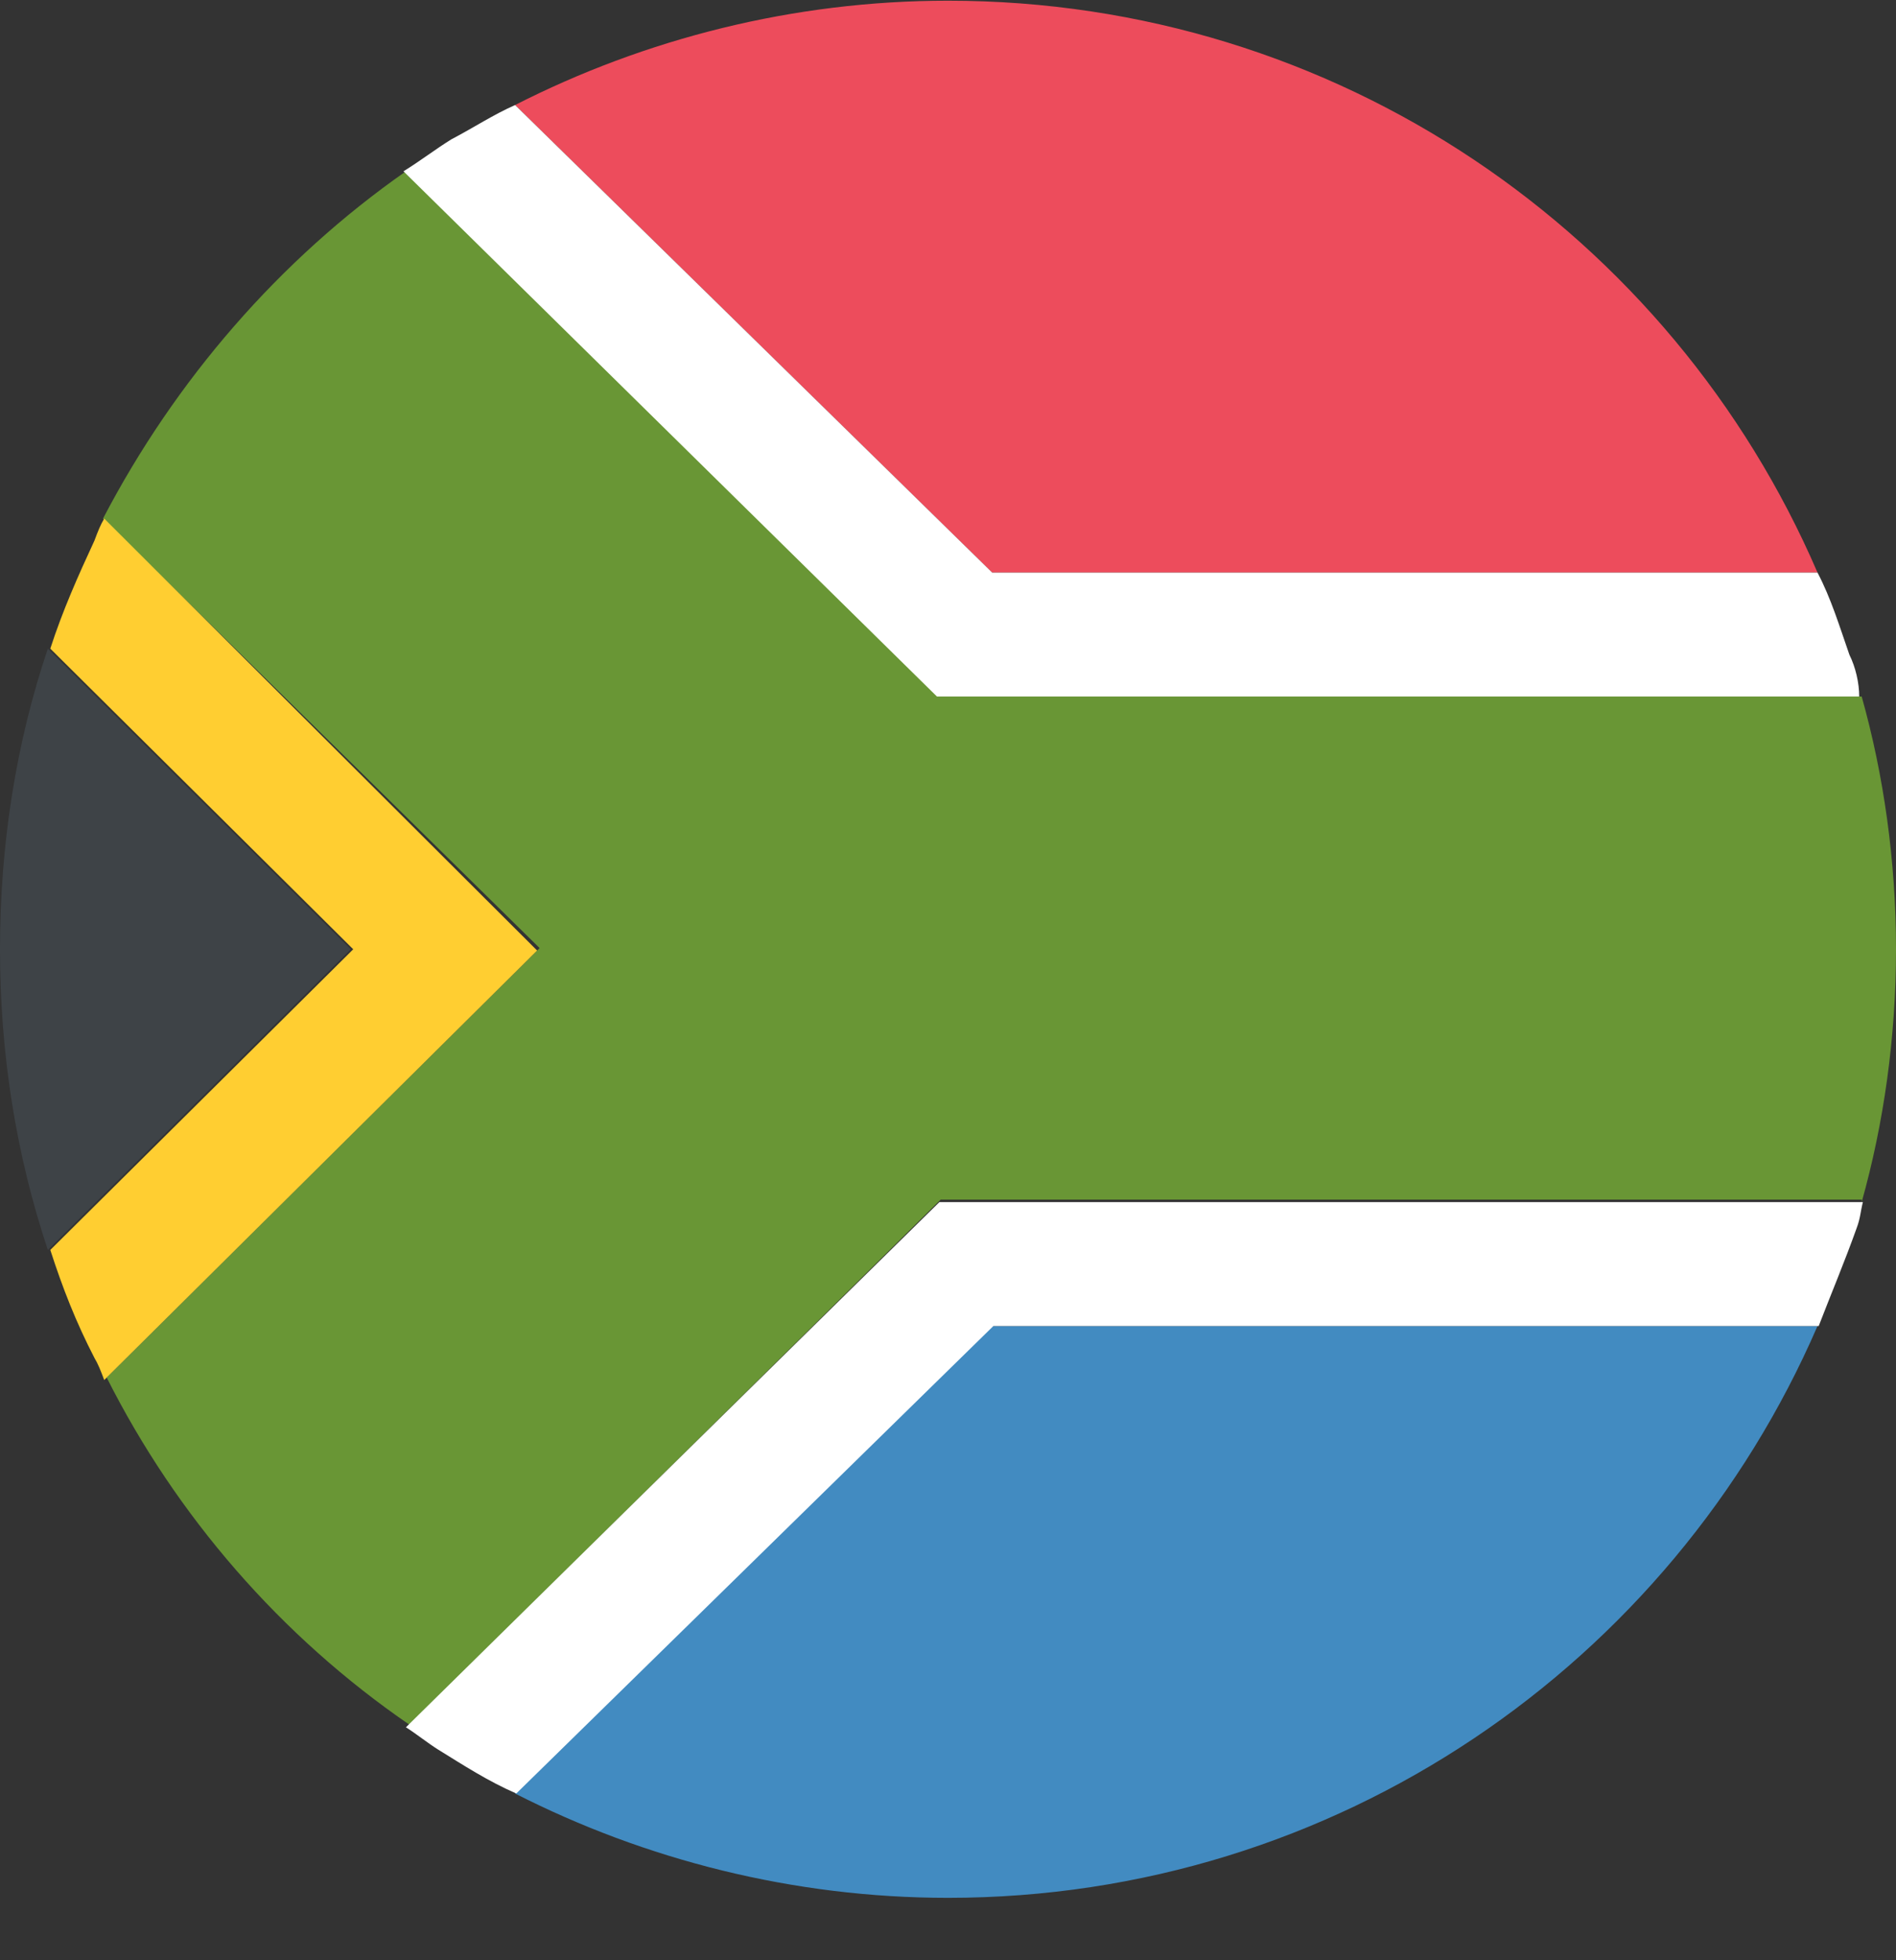
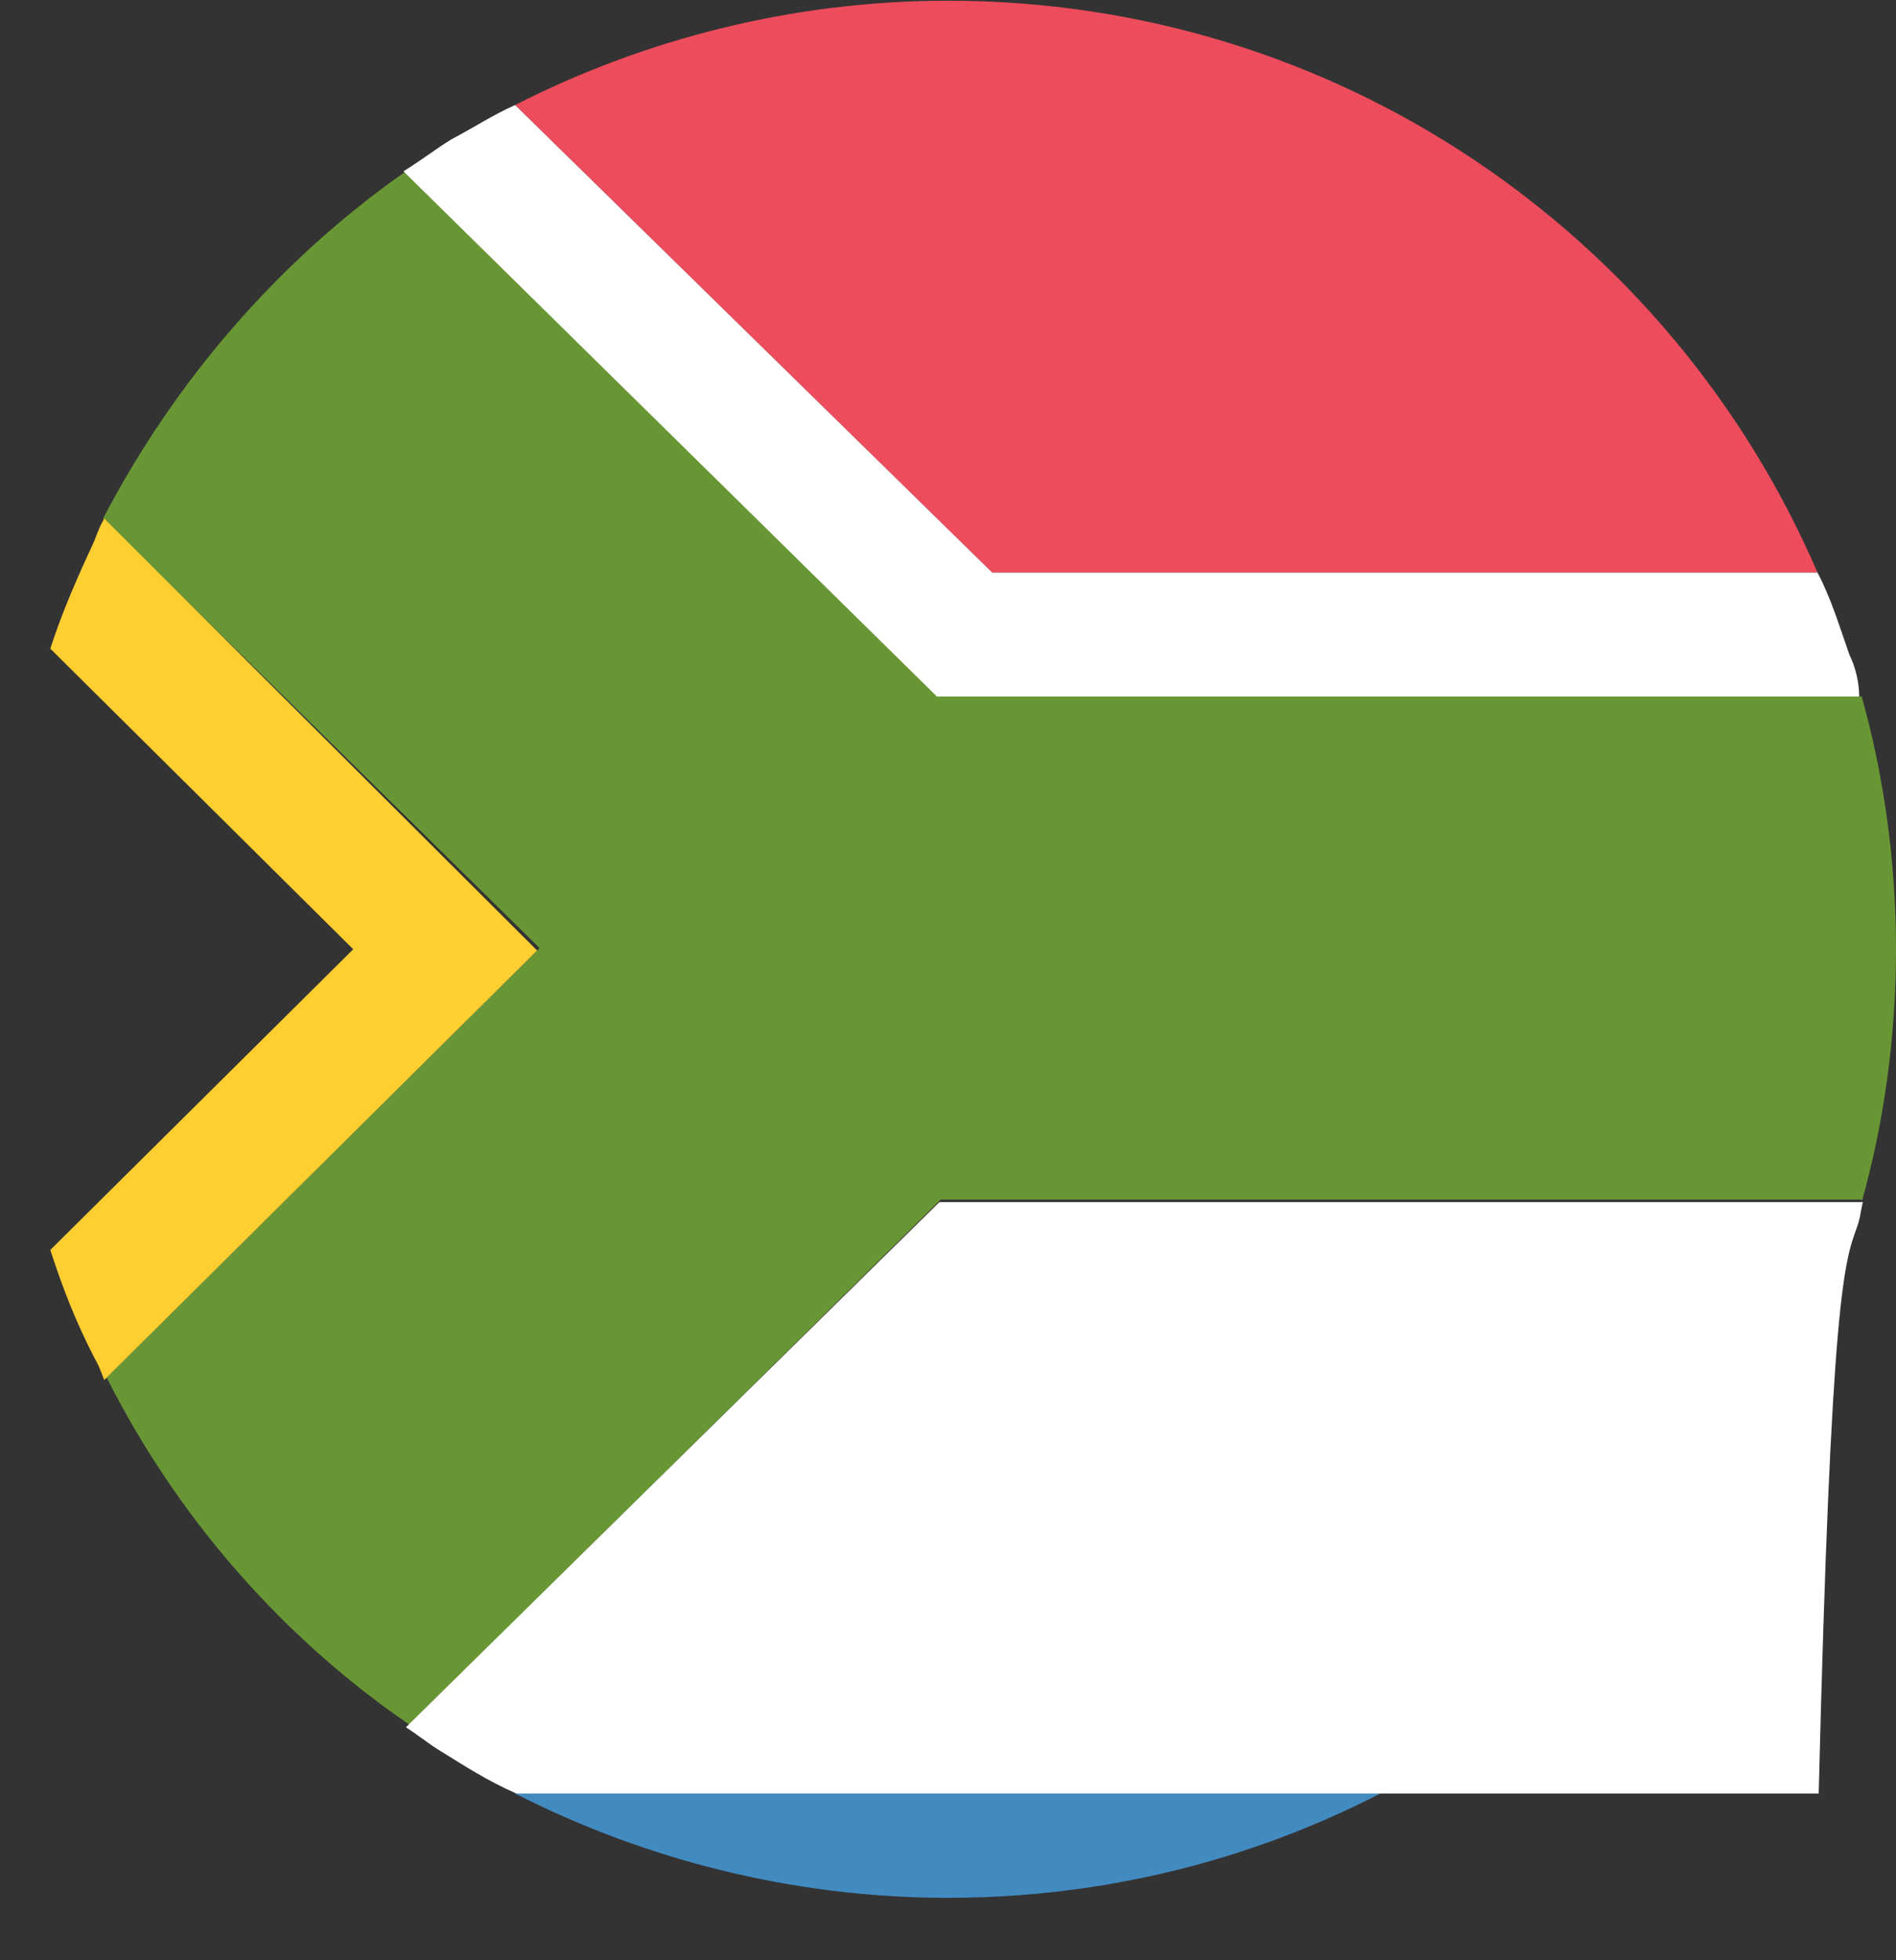
<svg xmlns="http://www.w3.org/2000/svg" width="30" height="31" viewBox="0 0 30 31" fill="none">
  <rect x="0" y="0" width="30" height="31" fill="#333333" stroke="none" />
  <path d="M29.457 19.01C29.806 17.768 30 16.409 30 15.012C30 13.615 29.806 12.257 29.457 11.015H14.864L6.423 2.709C4.424 4.106 2.775 6.008 1.63 8.201L8.538 14.993L1.688 21.785C2.794 23.978 4.444 25.88 6.481 27.277L14.884 18.971H29.457V19.01Z" fill="#699635" />
-   <path d="M0.757 10.258C0.252 11.752 0 13.363 0 15.012C0 16.662 0.252 18.253 0.757 19.767L5.55 15.012L0.757 10.258Z" fill="#3E4347" />
  <path d="M8.15 28.363C10.207 29.411 12.555 30.013 15 30.013C21.151 30.013 26.449 26.306 28.758 20.97H15.698L8.15 28.363Z" fill="#428BC1" />
  <path d="M28.758 9.055C26.449 3.699 21.151 0.011 15 0.011C12.555 0.011 10.207 0.613 8.15 1.661L15.698 9.055H28.758Z" fill="#ED4C5C" />
  <path d="M29.263 10.355C29.107 9.908 28.972 9.462 28.758 9.055H15.699L8.15 1.661C7.801 1.816 7.51 2.01 7.141 2.204C6.889 2.36 6.637 2.554 6.384 2.709L14.825 11.015H29.418C29.418 10.801 29.36 10.549 29.263 10.355Z" fill="white" />
  <path d="M1.649 8.201C1.591 8.298 1.552 8.395 1.494 8.55C1.242 9.093 0.99 9.656 0.796 10.258L5.589 15.012L0.796 19.767C0.99 20.368 1.203 20.912 1.494 21.474C1.552 21.571 1.591 21.669 1.649 21.824L8.499 15.032L1.649 8.201Z" fill="#FFCE31" />
-   <path d="M14.864 19.01L6.423 27.316C6.578 27.413 6.772 27.568 6.927 27.665C7.335 27.917 7.723 28.169 8.169 28.363L15.718 20.97H28.777C28.971 20.465 29.185 19.961 29.379 19.417C29.437 19.262 29.437 19.165 29.476 19.01H14.864Z" fill="white" />
+   <path d="M14.864 19.01L6.423 27.316C6.578 27.413 6.772 27.568 6.927 27.665C7.335 27.917 7.723 28.169 8.169 28.363H28.777C28.971 20.465 29.185 19.961 29.379 19.417C29.437 19.262 29.437 19.165 29.476 19.01H14.864Z" fill="white" />
</svg>